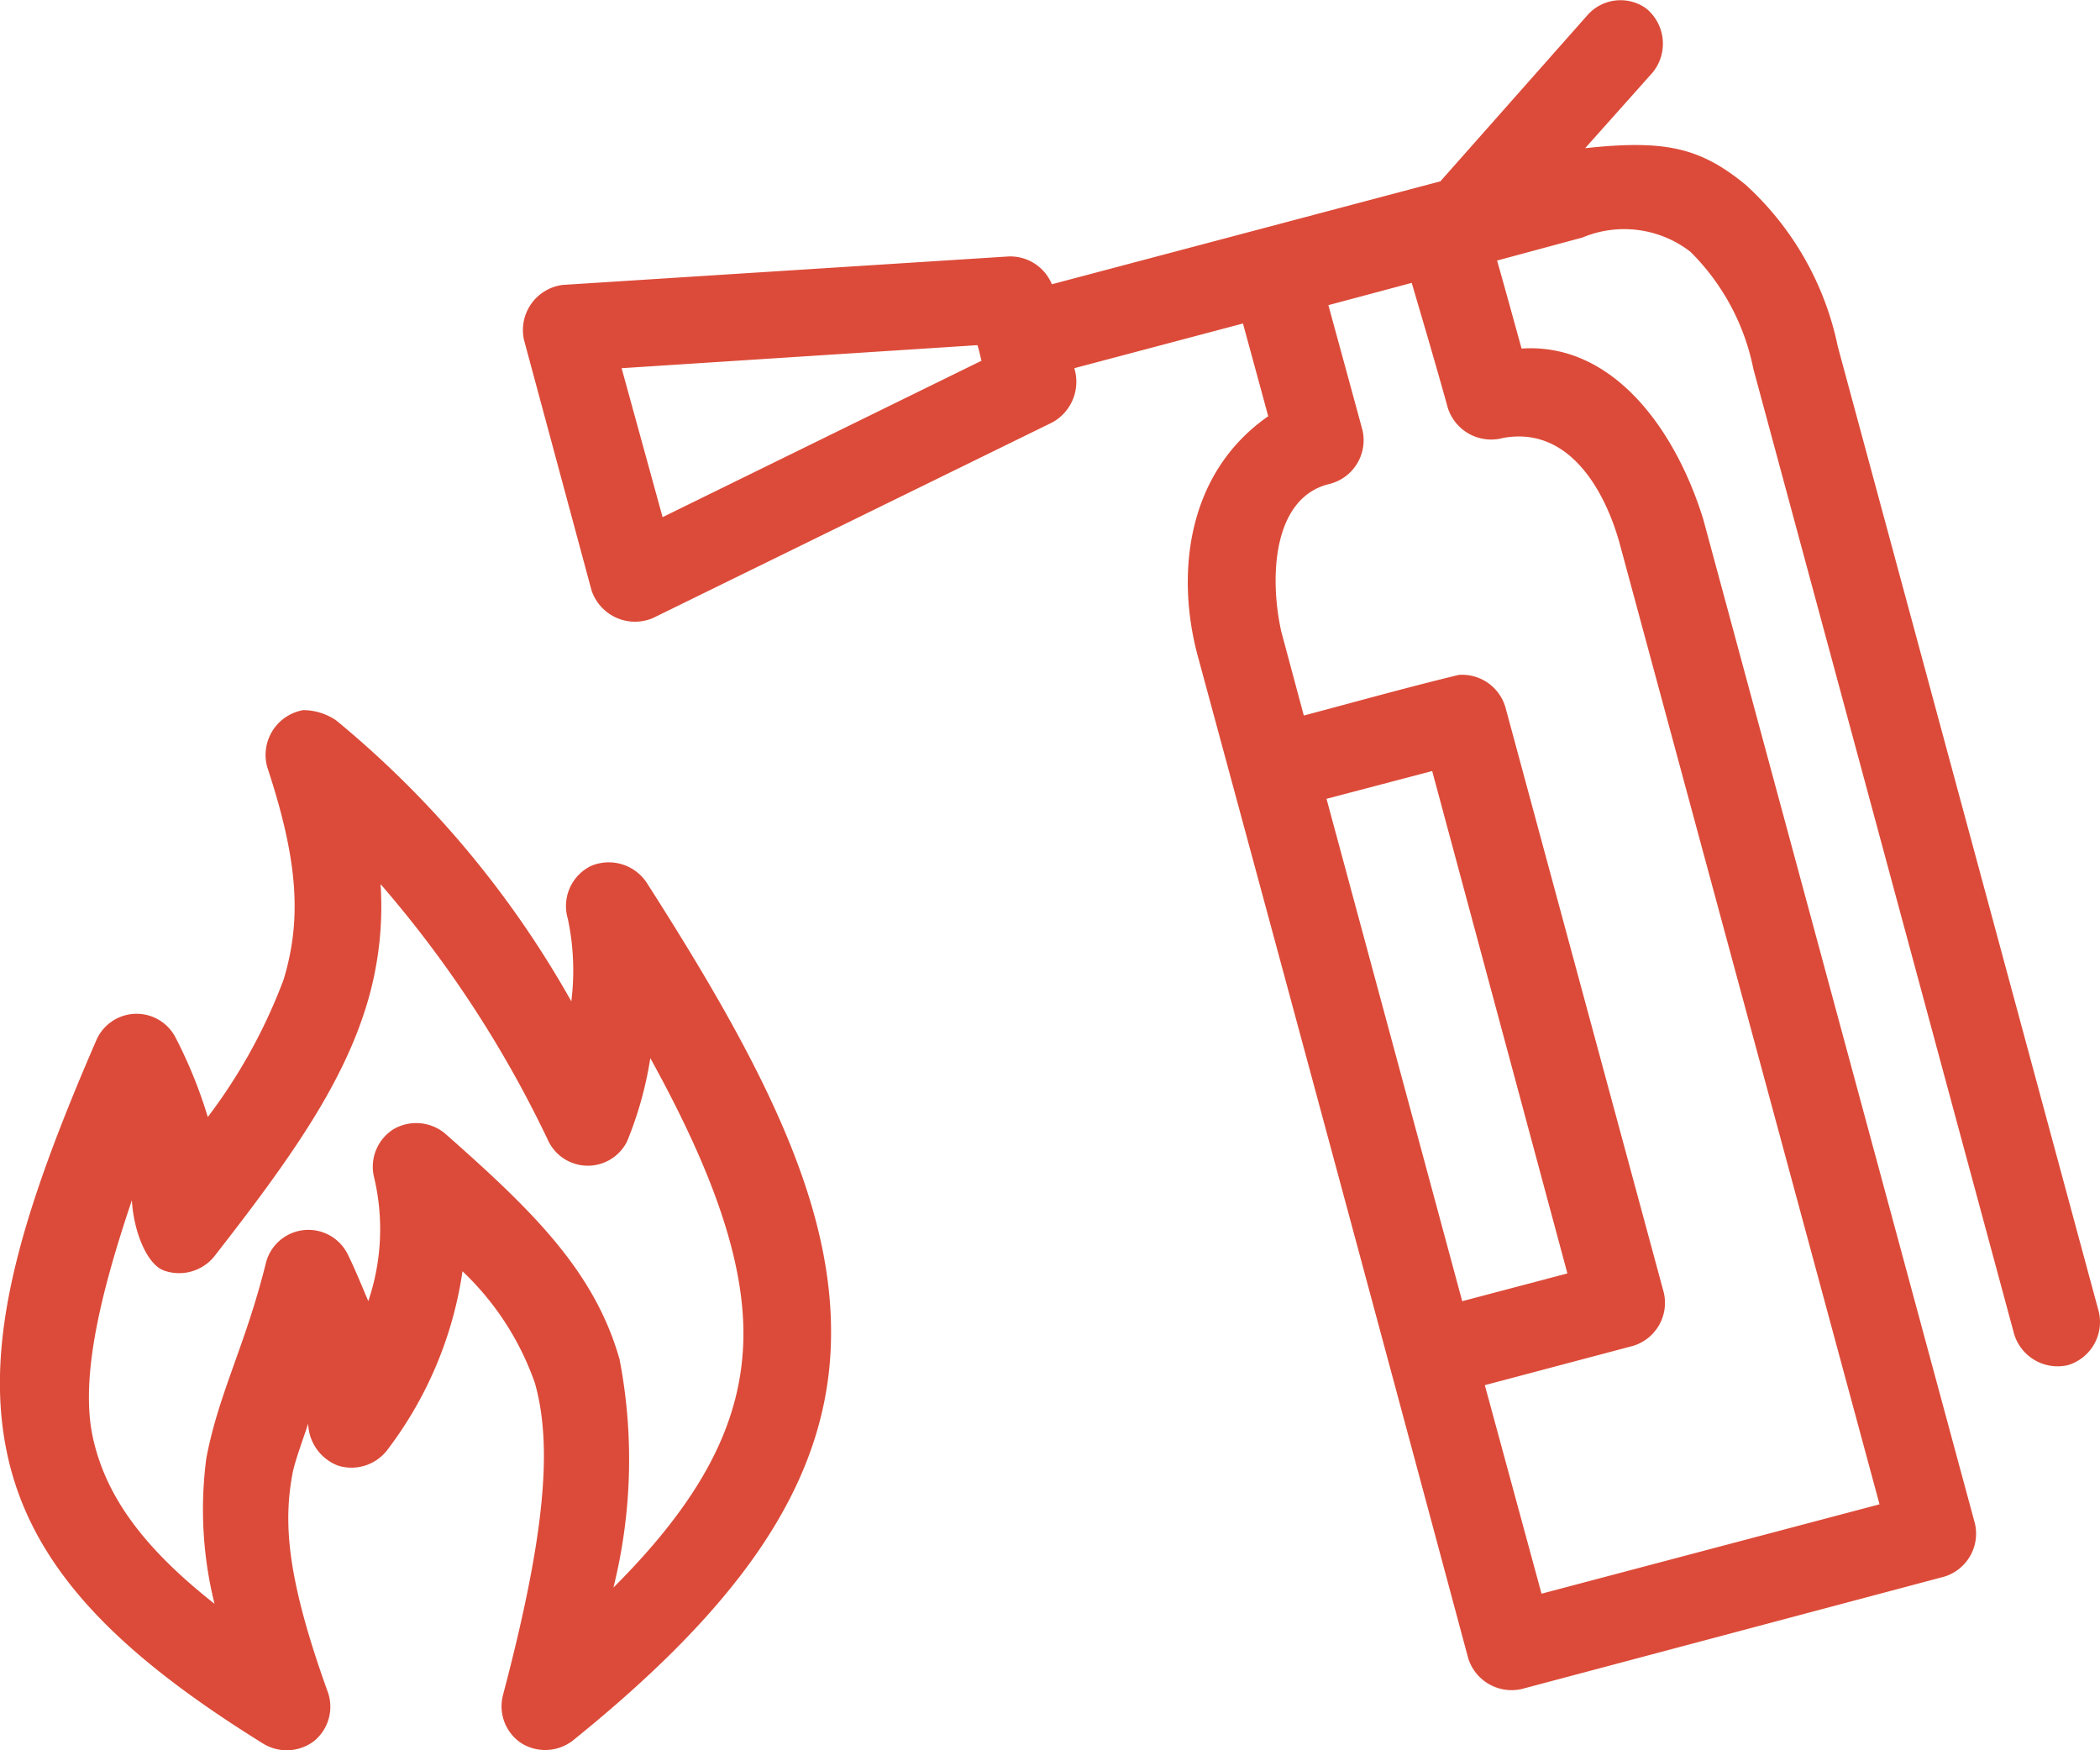
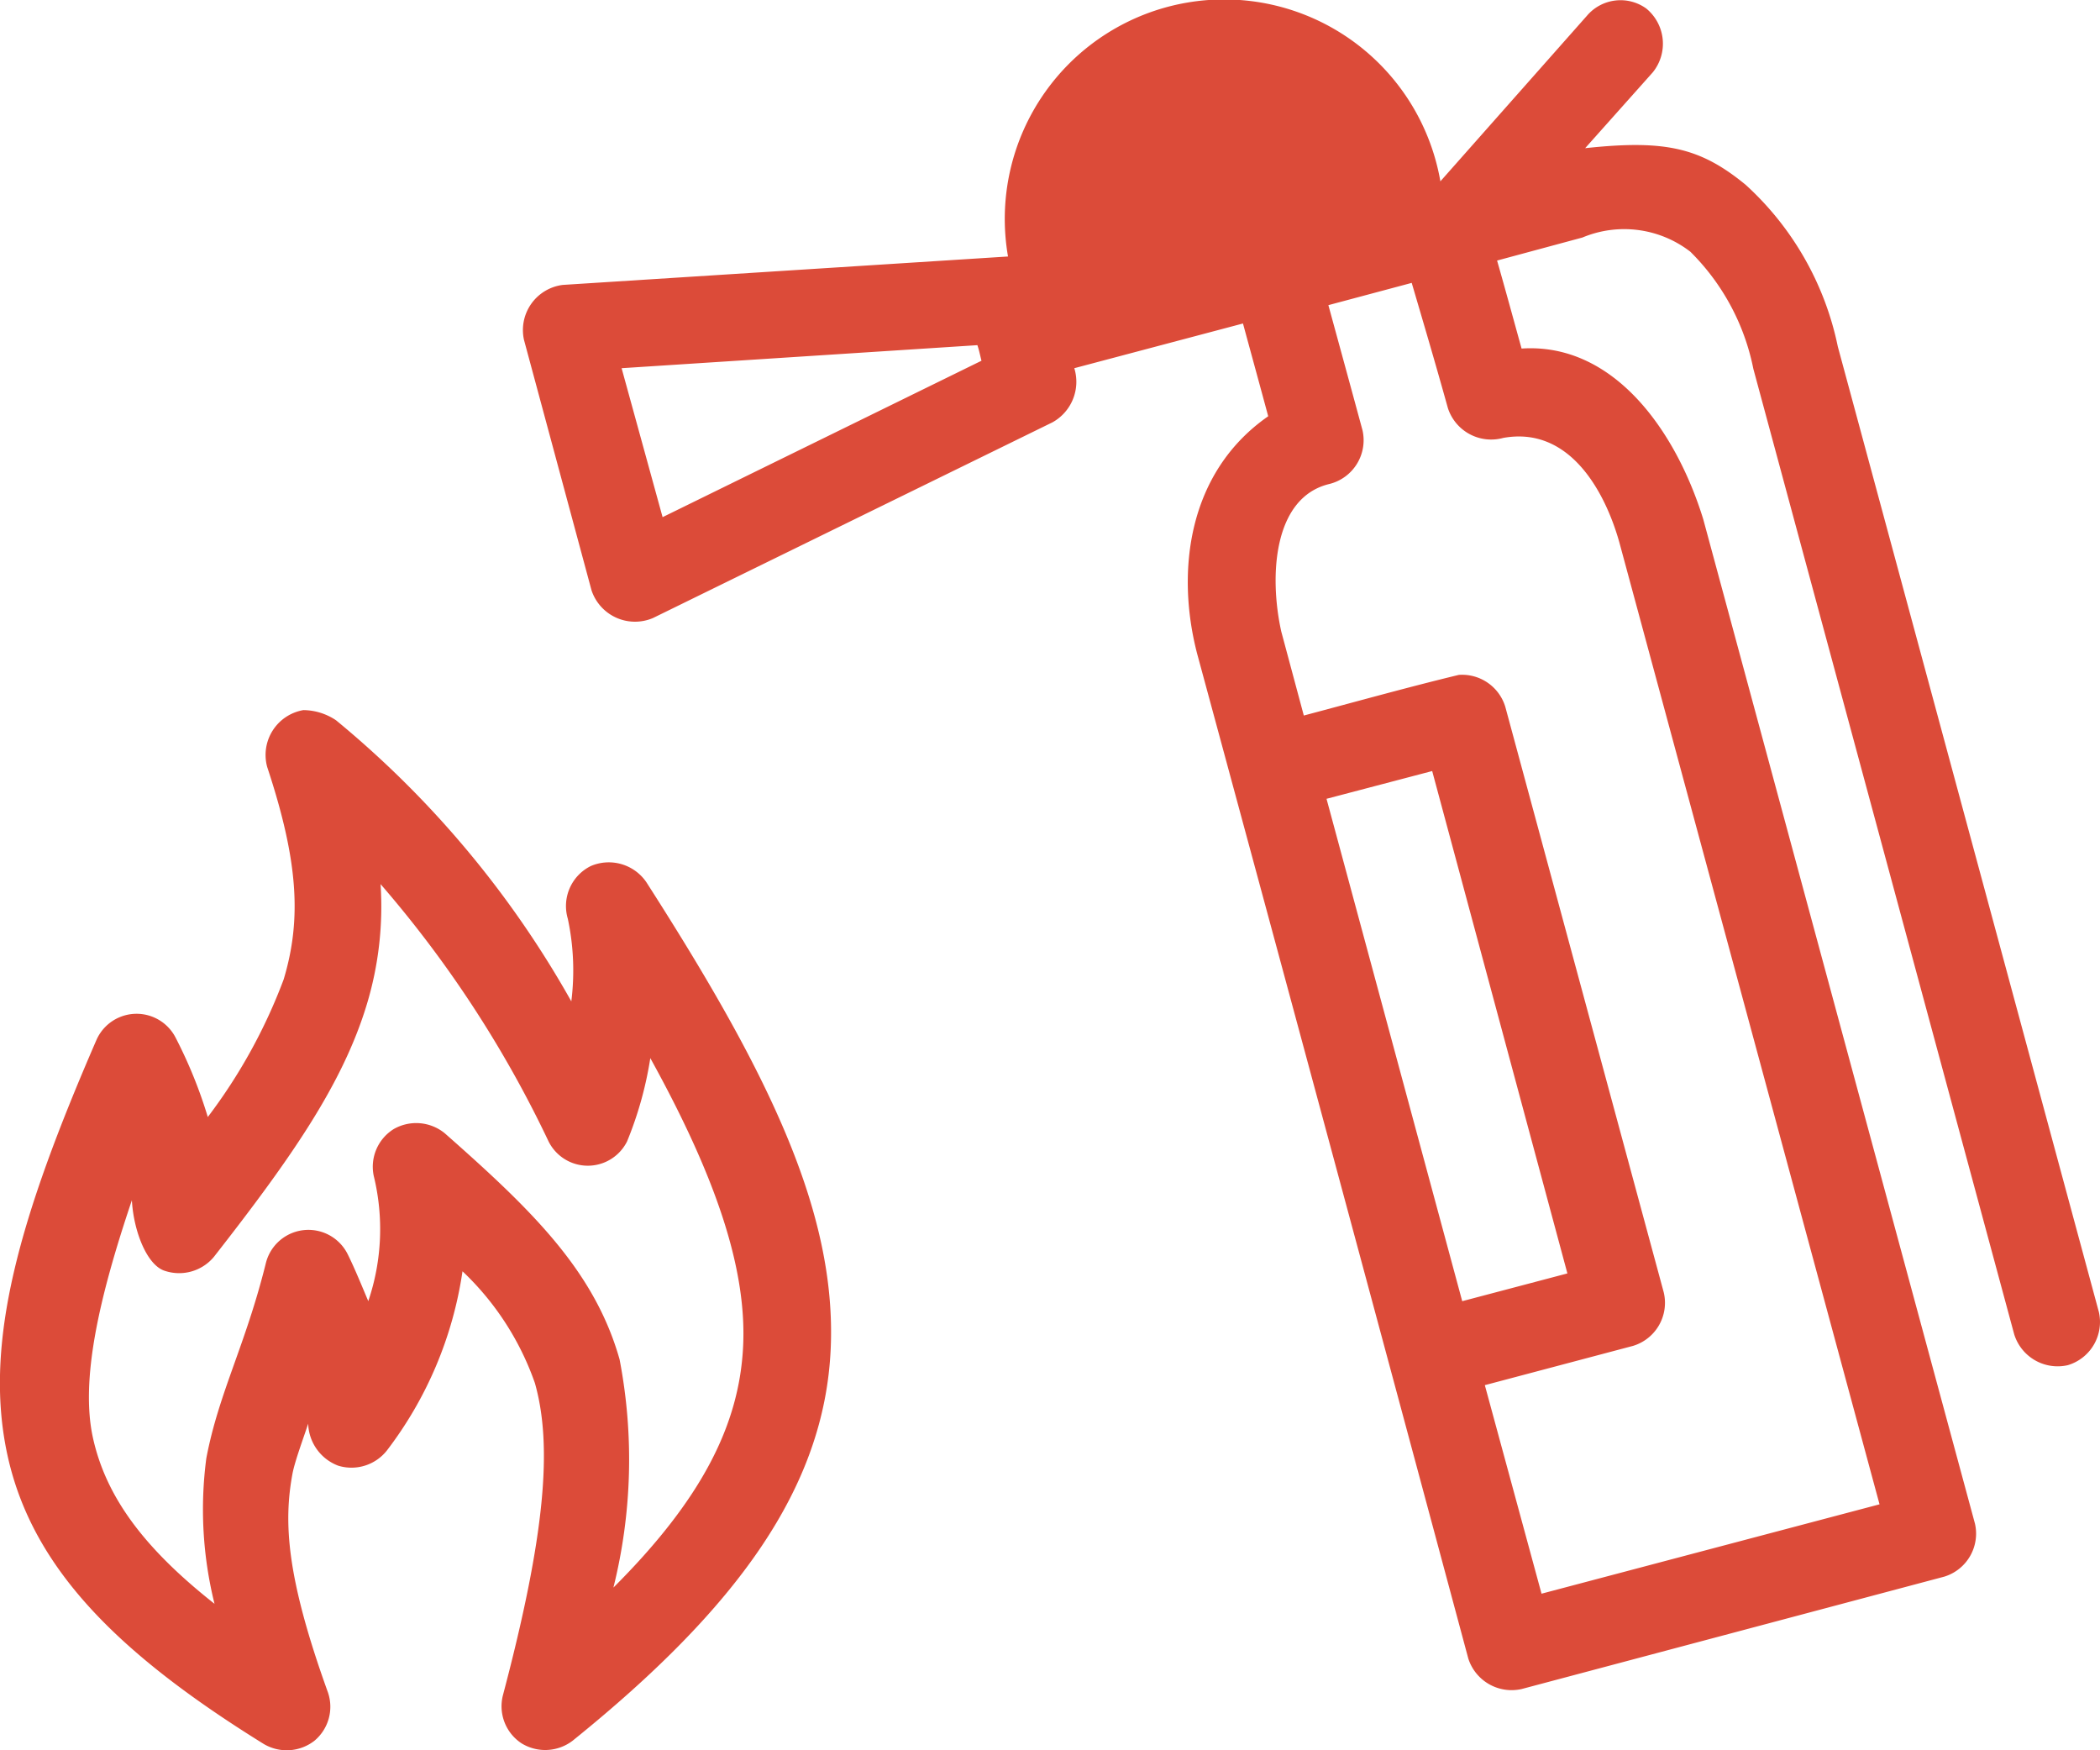
<svg xmlns="http://www.w3.org/2000/svg" width="59.999" height="49.999" viewBox="0 0 59.999 49.999">
-   <path d="M45.348.441,41.153,5.18l-11.1,2.94A1.285,1.285,0,0,0,28.8,7.327l-12.721.812A1.3,1.3,0,0,0,14.97,9.706L16.9,16.862a1.309,1.309,0,0,0,1.756.793l11.413-5.59a1.324,1.324,0,0,0,.625-1.547l4.819-1.277c.226.832.457,1.672.721,2.65-2.3,1.6-2.643,4.434-2.029,6.789q3.891,14.348,7.746,28.7a1.3,1.3,0,0,0,1.522.87l12.077-3.211a1.285,1.285,0,0,0,.878-1.508l-7.765-28.7c-.784-2.54-2.568-5.048-5.19-4.874-.235-.846-.456-1.661-.7-2.514l2.439-.658a3.09,3.09,0,0,1,3.083.406,6.493,6.493,0,0,1,1.8,3.346l7.453,27.581a1.3,1.3,0,0,0,1.531.88,1.287,1.287,0,0,0,.888-1.518L52.508,9.9a8.591,8.591,0,0,0-2.634-4.622c-1.3-1.066-2.3-1.29-4.585-1.045l1.932-2.166A1.3,1.3,0,0,0,47.031.24,1.259,1.259,0,0,0,45.348.441Zm-5.014,7.64c.345,1.174.655,2.218,1.034,3.578a1.3,1.3,0,0,0,1.58.851c1.895-.344,2.908,1.528,3.317,2.979L53.7,42.973l-9.657,2.553-1.62-5.957,4.234-1.122a1.285,1.285,0,0,0,.878-1.528L43.007,20.188a1.291,1.291,0,0,0-1.327-.909c-1.465.354-2.958.771-4.429,1.161l-.644-2.4c-.35-1.58-.232-3.839,1.385-4.217a1.288,1.288,0,0,0,.937-1.528c-.364-1.344-.677-2.484-.976-3.578ZM27.925,9.86c.053.156.075.285.117.445l-9.111,4.468L17.76,10.518ZM8.668,20.285A1.3,1.3,0,0,0,7.634,21.91c.879,2.658.994,4.335.469,6.073a15.481,15.481,0,0,1-2.166,3.926,13.324,13.324,0,0,0-.917-2.262,1.253,1.253,0,0,0-2.263.058C.577,34.727-.5,38.357.22,41.6s3.219,5.679,7.317,8.22A1.289,1.289,0,0,0,8.98,49.73a1.265,1.265,0,0,0,.391-1.38C8.18,45.049,8.1,43.486,8.356,42.1c.069-.366.321-1.037.449-1.431a1.326,1.326,0,0,0,.857,1.2,1.29,1.29,0,0,0,1.387-.427,11.057,11.057,0,0,0,2.165-5.126,8.058,8.058,0,0,1,2.068,3.192c.51,1.8.293,4.362-.917,8.935A1.267,1.267,0,0,0,14.9,49.8a1.291,1.291,0,0,0,1.459-.073c4.722-3.807,7.2-7.246,7.375-11.2s-1.852-8-5.267-13.326a1.3,1.3,0,0,0-1.588-.461,1.275,1.275,0,0,0-.656,1.505,7.084,7.084,0,0,1,.1,2.36A28.381,28.381,0,0,0,9.6,20.575,1.7,1.7,0,0,0,8.668,20.285Zm32.251,1.741,3.863,14.351-3.005.793L37.9,22.819Zm-30.046,3.23a32.423,32.423,0,0,1,4.8,7.35,1.253,1.253,0,0,0,2.243,0,10.488,10.488,0,0,0,.664-2.379c1.84,3.331,2.752,5.962,2.653,8.2-.1,2.292-1.213,4.433-3.707,6.924a15.138,15.138,0,0,0,.176-6.518c-.719-2.536-2.511-4.27-4.995-6.46a1.29,1.29,0,0,0-1.459-.119,1.268,1.268,0,0,0-.57,1.337,6.4,6.4,0,0,1-.156,3.578c-.193-.458-.391-.942-.585-1.334a1.253,1.253,0,0,0-2.342.251c-.582,2.348-1.345,3.7-1.7,5.571a11.175,11.175,0,0,0,.234,4.158c-2.019-1.592-3.1-3.055-3.473-4.739-.363-1.646.166-3.989,1.112-6.789.047.873.429,1.869.953,2.02a1.292,1.292,0,0,0,1.388-.4c2.19-2.8,3.678-4.924,4.371-7.214A9.645,9.645,0,0,0,10.873,25.256Z" transform="translate(0 0)" fill="#dc4b39" />
+   <path d="M45.348.441,41.153,5.18A1.285,1.285,0,0,0,28.8,7.327l-12.721.812A1.3,1.3,0,0,0,14.97,9.706L16.9,16.862a1.309,1.309,0,0,0,1.756.793l11.413-5.59a1.324,1.324,0,0,0,.625-1.547l4.819-1.277c.226.832.457,1.672.721,2.65-2.3,1.6-2.643,4.434-2.029,6.789q3.891,14.348,7.746,28.7a1.3,1.3,0,0,0,1.522.87l12.077-3.211a1.285,1.285,0,0,0,.878-1.508l-7.765-28.7c-.784-2.54-2.568-5.048-5.19-4.874-.235-.846-.456-1.661-.7-2.514l2.439-.658a3.09,3.09,0,0,1,3.083.406,6.493,6.493,0,0,1,1.8,3.346l7.453,27.581a1.3,1.3,0,0,0,1.531.88,1.287,1.287,0,0,0,.888-1.518L52.508,9.9a8.591,8.591,0,0,0-2.634-4.622c-1.3-1.066-2.3-1.29-4.585-1.045l1.932-2.166A1.3,1.3,0,0,0,47.031.24,1.259,1.259,0,0,0,45.348.441Zm-5.014,7.64c.345,1.174.655,2.218,1.034,3.578a1.3,1.3,0,0,0,1.58.851c1.895-.344,2.908,1.528,3.317,2.979L53.7,42.973l-9.657,2.553-1.62-5.957,4.234-1.122a1.285,1.285,0,0,0,.878-1.528L43.007,20.188a1.291,1.291,0,0,0-1.327-.909c-1.465.354-2.958.771-4.429,1.161l-.644-2.4c-.35-1.58-.232-3.839,1.385-4.217a1.288,1.288,0,0,0,.937-1.528c-.364-1.344-.677-2.484-.976-3.578ZM27.925,9.86c.053.156.075.285.117.445l-9.111,4.468L17.76,10.518ZM8.668,20.285A1.3,1.3,0,0,0,7.634,21.91c.879,2.658.994,4.335.469,6.073a15.481,15.481,0,0,1-2.166,3.926,13.324,13.324,0,0,0-.917-2.262,1.253,1.253,0,0,0-2.263.058C.577,34.727-.5,38.357.22,41.6s3.219,5.679,7.317,8.22A1.289,1.289,0,0,0,8.98,49.73a1.265,1.265,0,0,0,.391-1.38C8.18,45.049,8.1,43.486,8.356,42.1c.069-.366.321-1.037.449-1.431a1.326,1.326,0,0,0,.857,1.2,1.29,1.29,0,0,0,1.387-.427,11.057,11.057,0,0,0,2.165-5.126,8.058,8.058,0,0,1,2.068,3.192c.51,1.8.293,4.362-.917,8.935A1.267,1.267,0,0,0,14.9,49.8a1.291,1.291,0,0,0,1.459-.073c4.722-3.807,7.2-7.246,7.375-11.2s-1.852-8-5.267-13.326a1.3,1.3,0,0,0-1.588-.461,1.275,1.275,0,0,0-.656,1.505,7.084,7.084,0,0,1,.1,2.36A28.381,28.381,0,0,0,9.6,20.575,1.7,1.7,0,0,0,8.668,20.285Zm32.251,1.741,3.863,14.351-3.005.793L37.9,22.819Zm-30.046,3.23a32.423,32.423,0,0,1,4.8,7.35,1.253,1.253,0,0,0,2.243,0,10.488,10.488,0,0,0,.664-2.379c1.84,3.331,2.752,5.962,2.653,8.2-.1,2.292-1.213,4.433-3.707,6.924a15.138,15.138,0,0,0,.176-6.518c-.719-2.536-2.511-4.27-4.995-6.46a1.29,1.29,0,0,0-1.459-.119,1.268,1.268,0,0,0-.57,1.337,6.4,6.4,0,0,1-.156,3.578c-.193-.458-.391-.942-.585-1.334a1.253,1.253,0,0,0-2.342.251c-.582,2.348-1.345,3.7-1.7,5.571a11.175,11.175,0,0,0,.234,4.158c-2.019-1.592-3.1-3.055-3.473-4.739-.363-1.646.166-3.989,1.112-6.789.047.873.429,1.869.953,2.02a1.292,1.292,0,0,0,1.388-.4c2.19-2.8,3.678-4.924,4.371-7.214A9.645,9.645,0,0,0,10.873,25.256Z" transform="translate(0 0)" fill="#dc4b39" />
</svg>